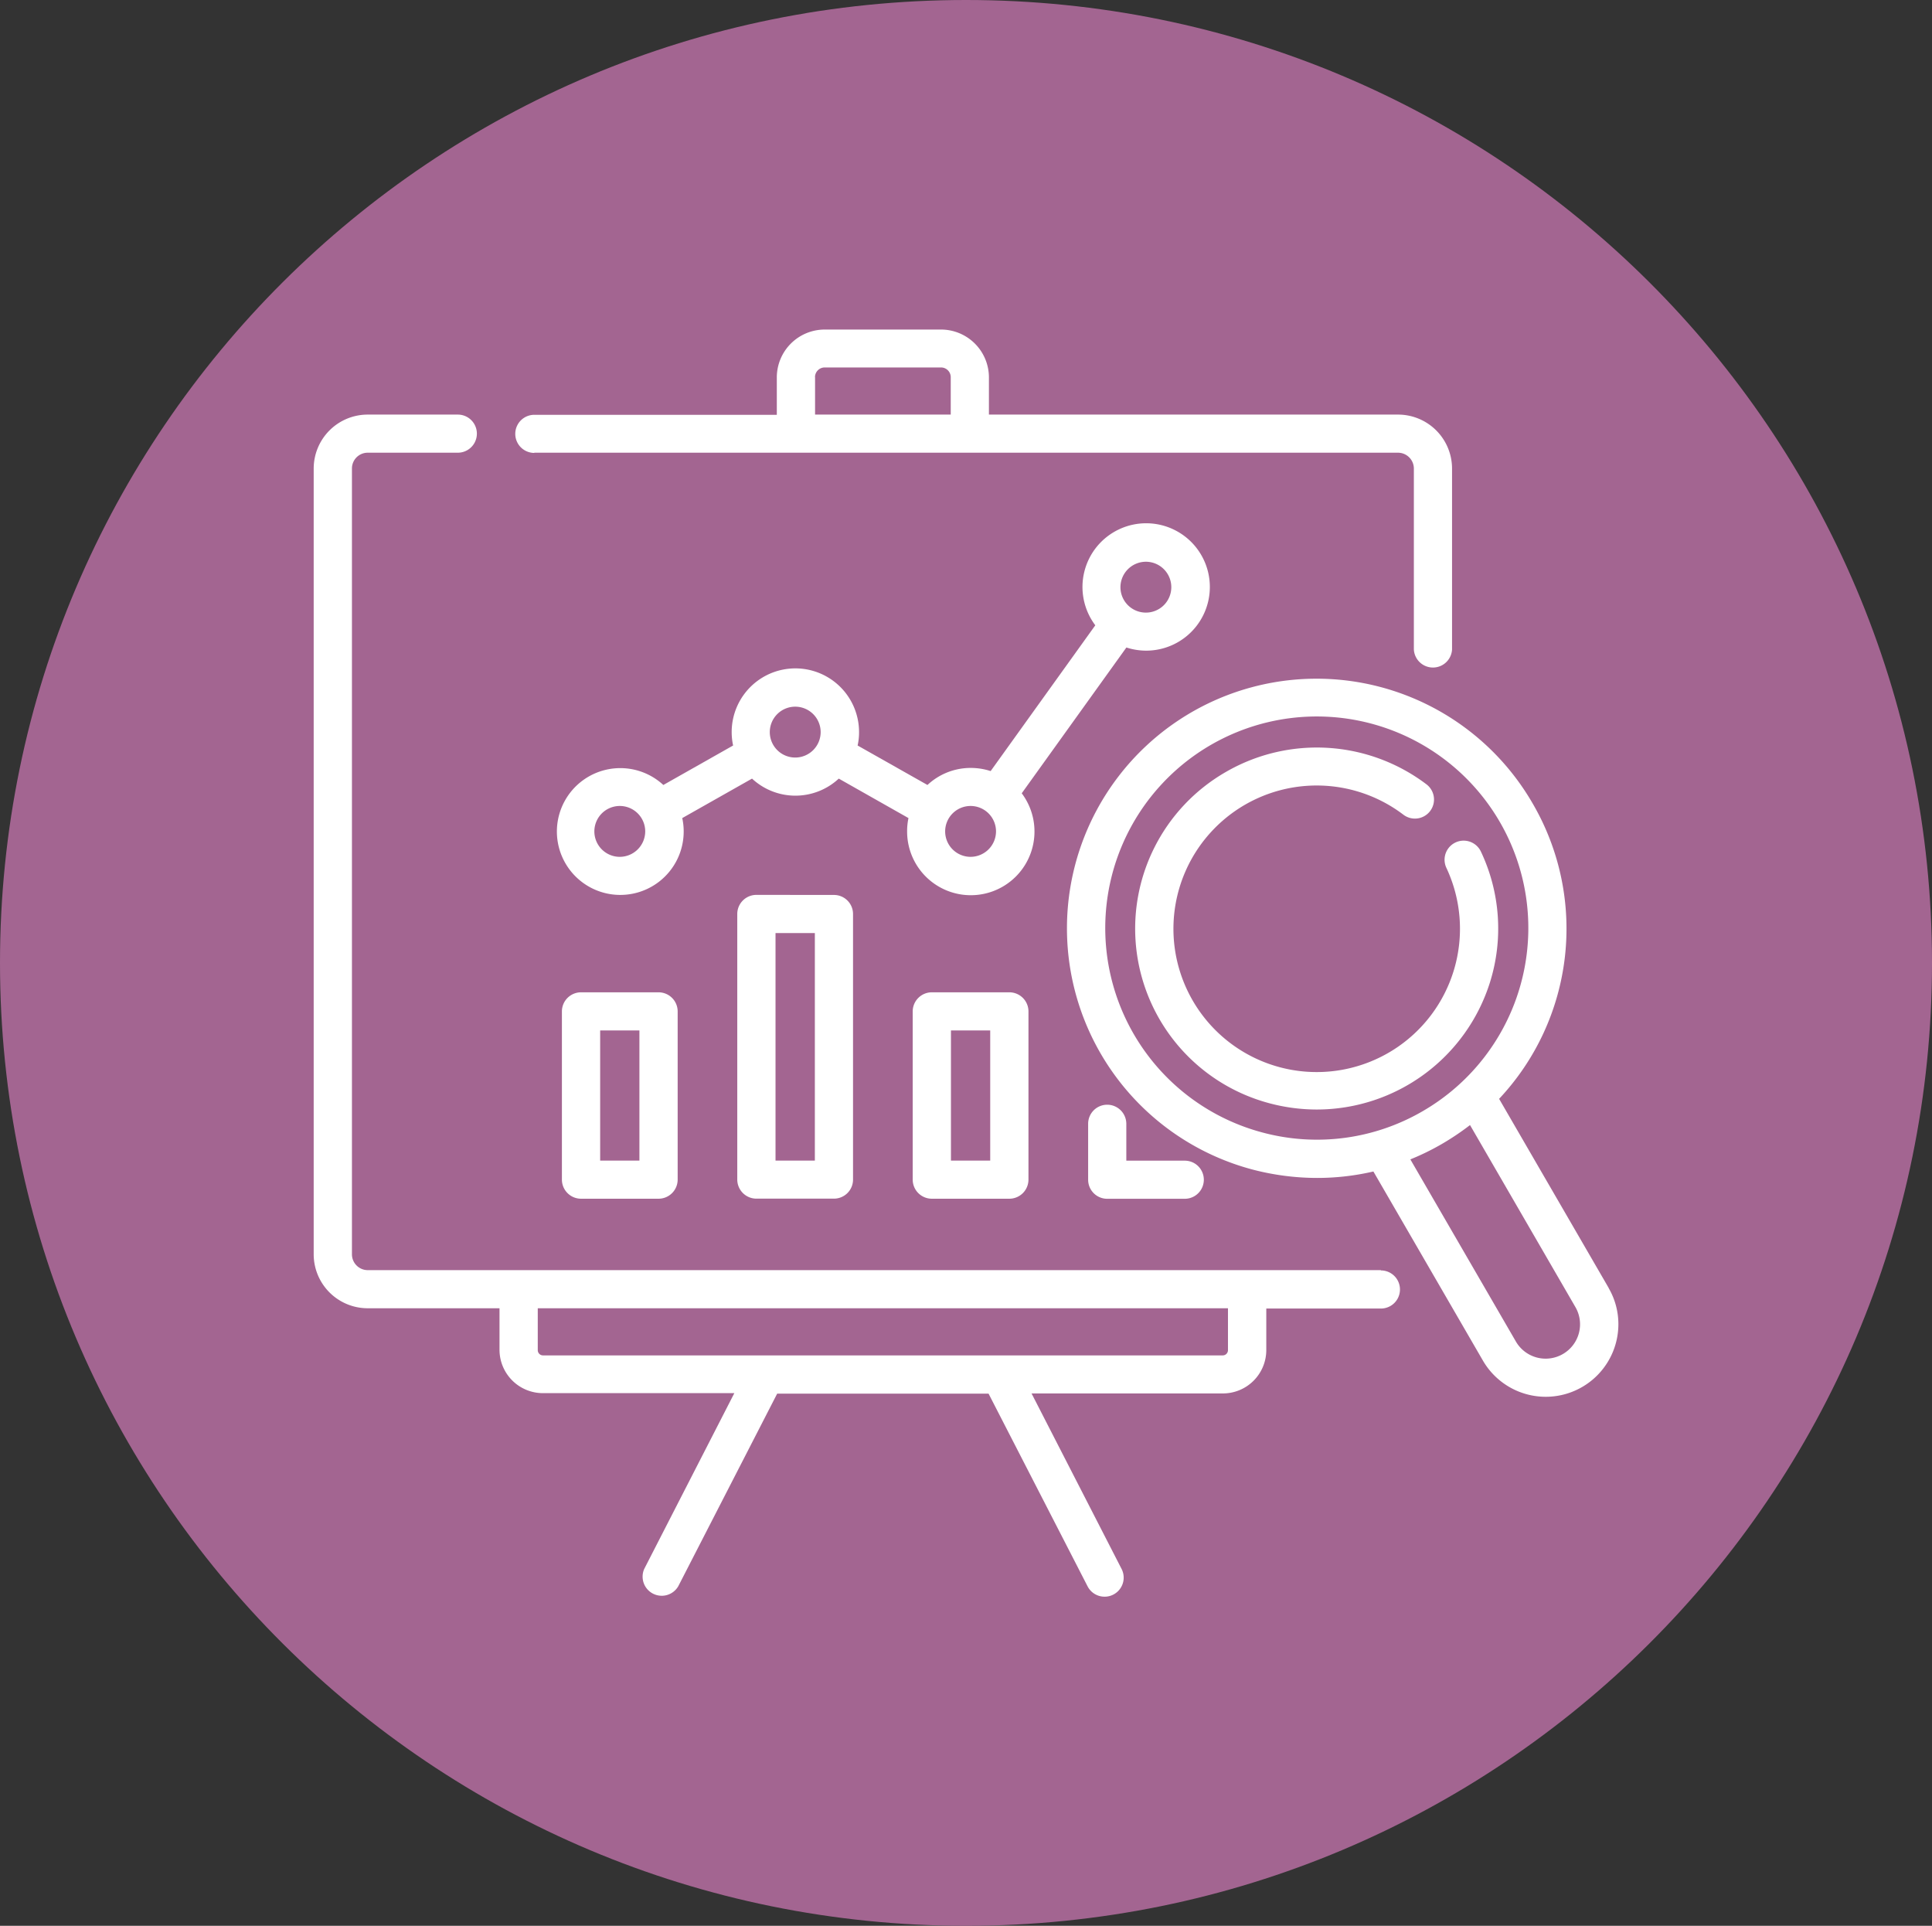
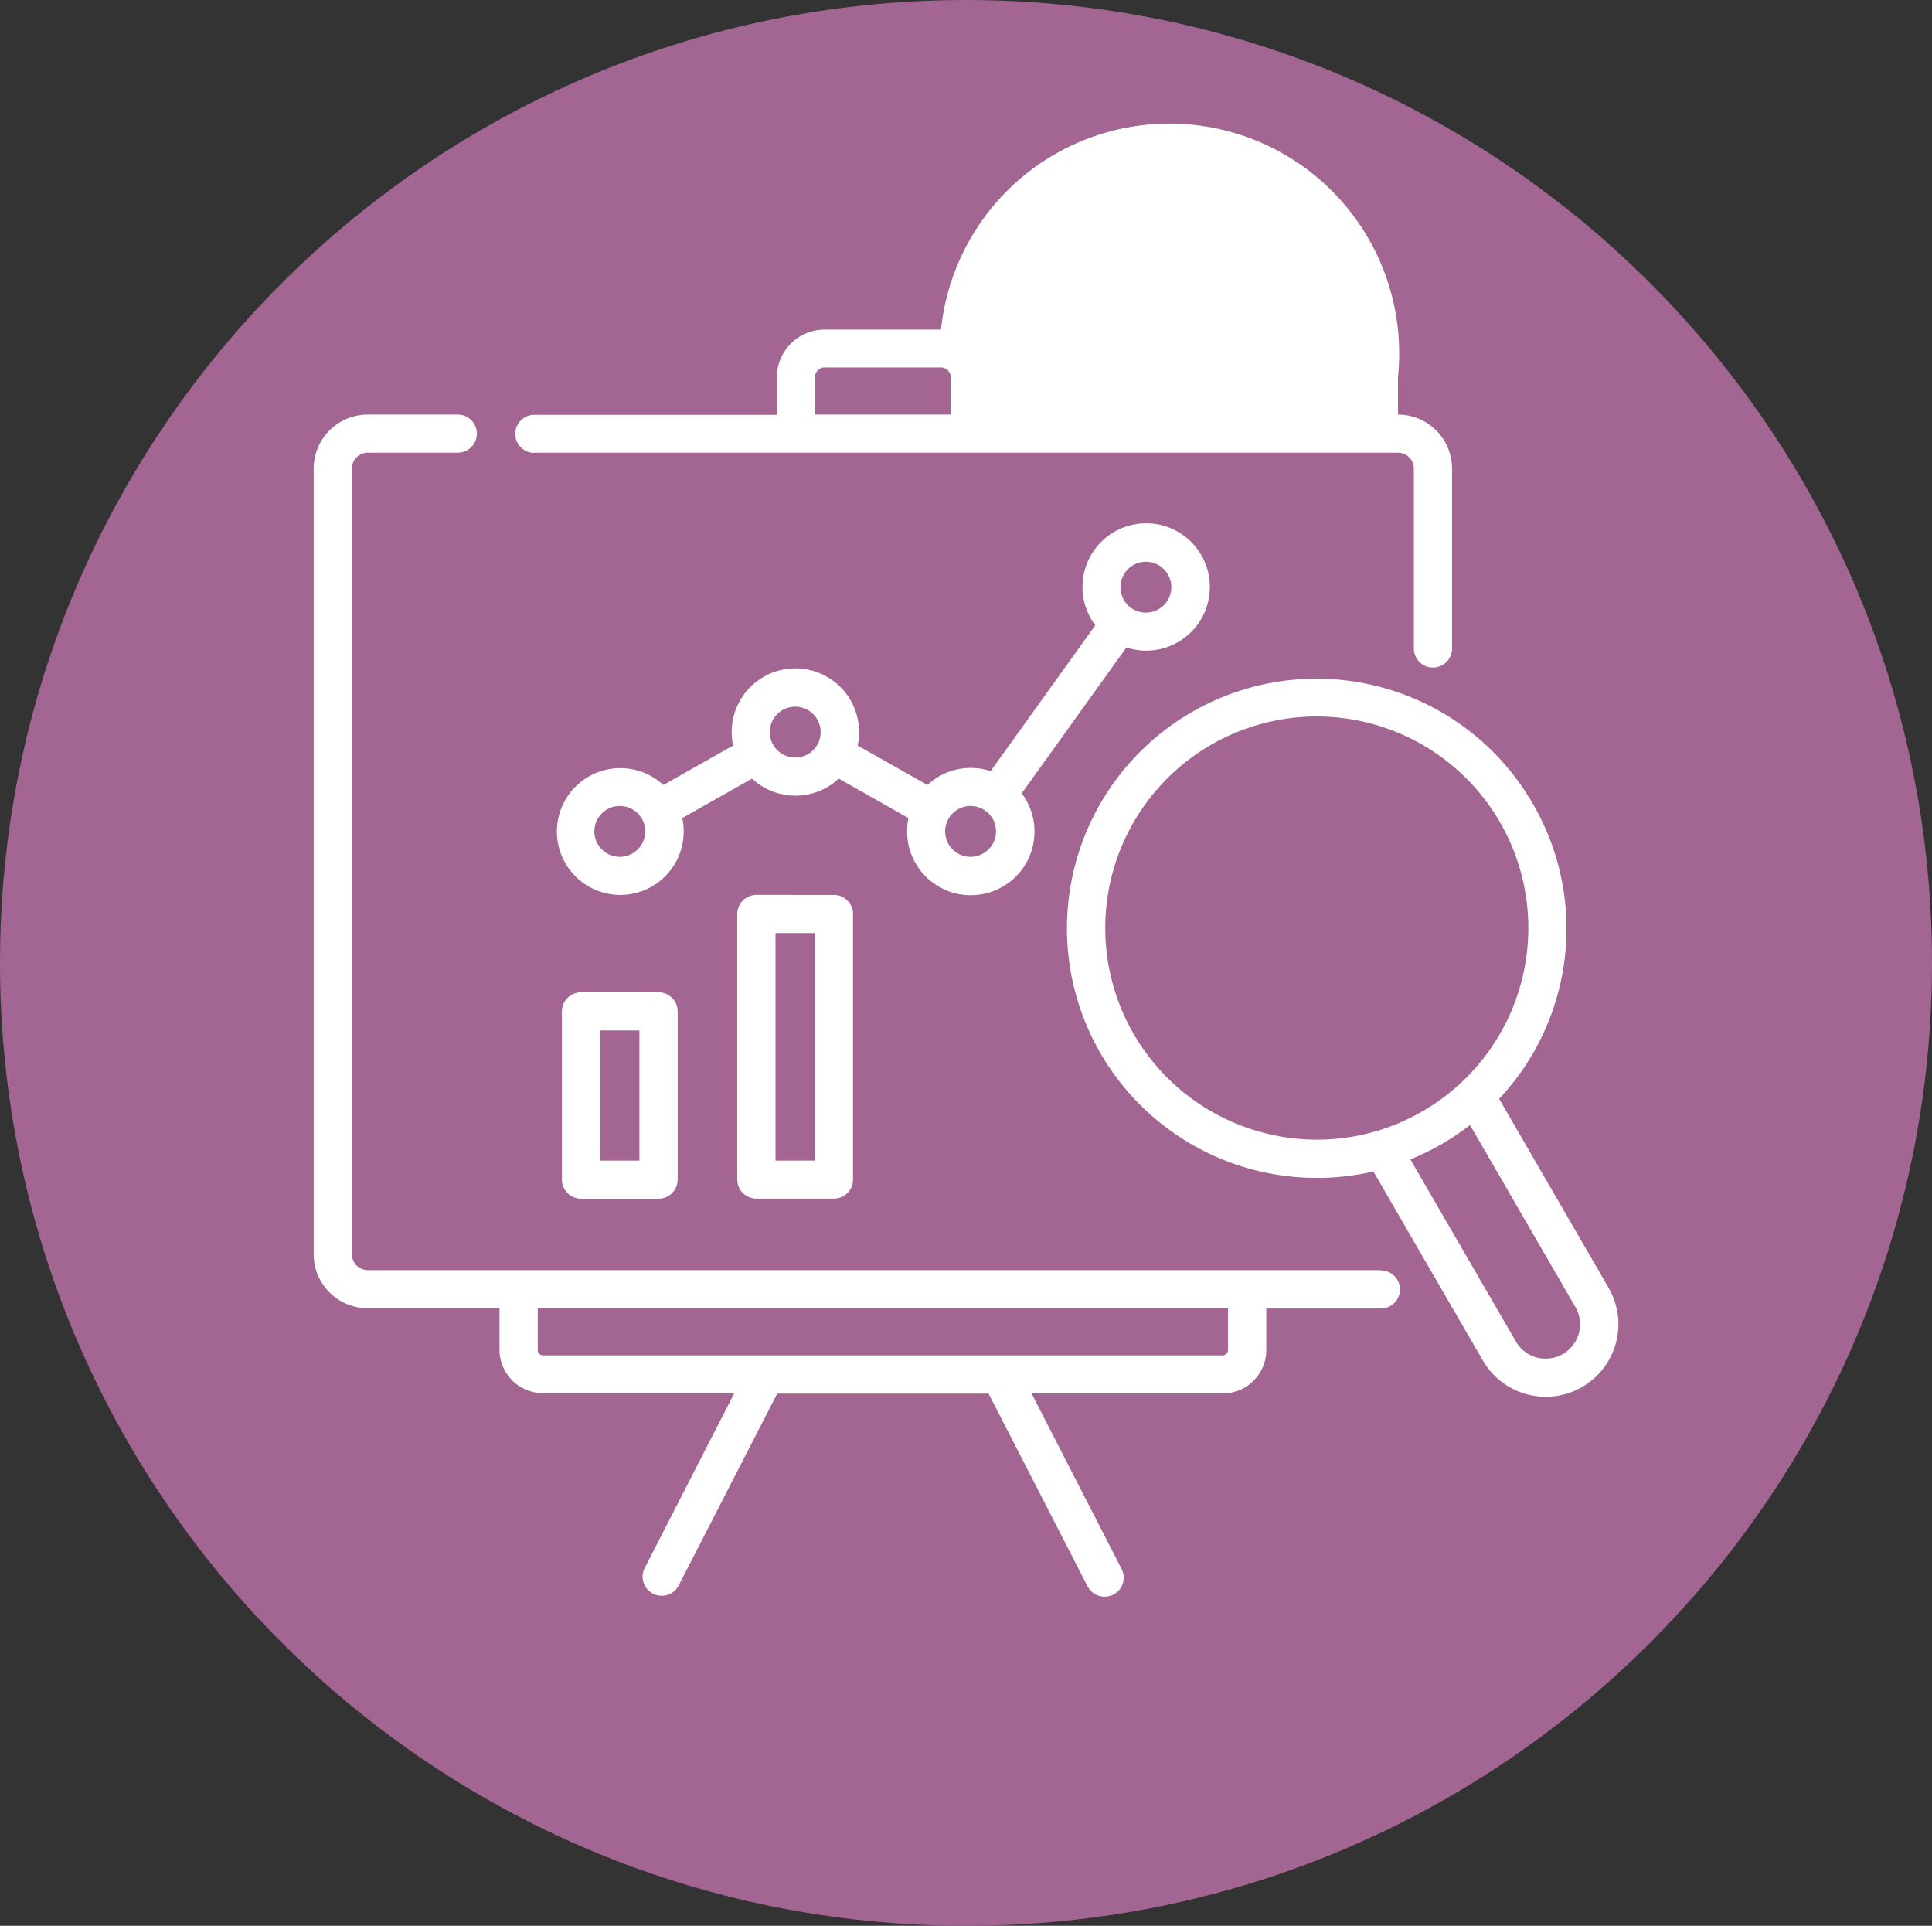
<svg xmlns="http://www.w3.org/2000/svg" viewBox="0 0 269.7 268.81">
  <rect x="0" y="0" width="269.7" height="268.81" fill="#333333" stroke="none" />
  <defs>
    <style>.cls-1{fill:#a36591;}.cls-2{fill:#fff;}</style>
  </defs>
  <title>Fichier 120</title>
  <g id="Calque_2" data-name="Calque 2">
    <g id="Calque_1-2" data-name="Calque 1">
      <path class="cls-1" d="M134.85,268.81c74.48,0,134.85-60.17,134.85-134.41S209.33,0,134.85,0,0,60.17,0,134.4,60.37,268.81,134.85,268.81" />
      <path class="cls-2" d="M135.49,119.6a3.55,3.55,0,1,1,3.55-3.55,3.56,3.56,0,0,1-3.55,3.55M111,105.74a3.55,3.55,0,1,1,3.56-3.55,3.55,3.55,0,0,1-3.56,3.55M86.52,119.6a3.55,3.55,0,1,1,3.55-3.55,3.56,3.56,0,0,1-3.55,3.55M160,78.41A3.55,3.55,0,1,1,156.41,82,3.56,3.56,0,0,1,160,78.41m0,12.41a8.89,8.89,0,1,0-7.1-3.54l-14.61,20.35a9,9,0,0,0-2.77-.44,8.82,8.82,0,0,0-6.05,2.38l-9.75-5.51a8.31,8.31,0,0,0,.2-1.87,8.89,8.89,0,1,0-17.58,1.87l-9.74,5.51a8.85,8.85,0,1,0,2.84,6.48,8.76,8.76,0,0,0-.2-1.86l9.74-5.51a8.89,8.89,0,0,0,12.11,0l9.73,5.51a8.76,8.76,0,0,0-.19,1.86,8.89,8.89,0,1,0,16-5.32l14.61-20.35a9,9,0,0,0,2.76.44" />
      <path class="cls-2" d="M171.42,188.46a.73.73,0,0,1-.73.73H75.8a.73.73,0,0,1-.73-.73v-5.85h96.35Zm21.34-11.17H51.33a2.21,2.21,0,0,1-2.2-2.2V65.39a2.2,2.2,0,0,1,2.2-2.2H63.91a2.66,2.66,0,1,0,0-5.32H51.33a7.54,7.54,0,0,0-7.54,7.52v109.7a7.54,7.54,0,0,0,7.54,7.52h18.4v5.85a6.06,6.06,0,0,0,6.07,6h26.71L89.93,219a2.67,2.67,0,0,0,4.75,2.42l13.81-26.89H138l13.82,26.89a2.66,2.66,0,0,0,2.38,1.45,2.63,2.63,0,0,0,1.21-.29,2.66,2.66,0,0,0,1.16-3.58L144,194.5h26.7a6.06,6.06,0,0,0,6.07-6v-5.85h16a2.66,2.66,0,1,0,0-5.32" />
-       <path class="cls-2" d="M113.77,52.64a1.36,1.36,0,0,1,1.36-1.35h16.23a1.36,1.36,0,0,1,1.36,1.35v5.23H113.78V52.64ZM74.59,63.19H195.15a2.22,2.22,0,0,1,2.22,2.2V90.67a2.67,2.67,0,0,0,5.33,0V65.39a7.54,7.54,0,0,0-7.55-7.52h-57.1V52.64A6.69,6.69,0,0,0,131.36,46H115.13a6.69,6.69,0,0,0-6.69,6.67v5.23H74.59a2.66,2.66,0,1,0,0,5.32" />
+       <path class="cls-2" d="M113.77,52.64a1.36,1.36,0,0,1,1.36-1.35h16.23a1.36,1.36,0,0,1,1.36,1.35v5.23H113.78V52.64ZM74.59,63.19H195.15a2.22,2.22,0,0,1,2.22,2.2V90.67a2.67,2.67,0,0,0,5.33,0V65.39a7.54,7.54,0,0,0-7.55-7.52V52.64A6.69,6.69,0,0,0,131.36,46H115.13a6.69,6.69,0,0,0-6.69,6.67v5.23H74.59a2.66,2.66,0,1,0,0,5.32" />
      <path class="cls-2" d="M89.26,162H83.78V143.83h5.48Zm-8.15-23.49a2.67,2.67,0,0,0-2.67,2.66v23.49a2.67,2.67,0,0,0,2.67,2.66H91.93a2.67,2.67,0,0,0,2.67-2.66V141.17a2.67,2.67,0,0,0-2.67-2.66Z" />
      <path class="cls-2" d="M113.75,162h-5.49V130.24h5.49Zm-8.16-37.09a2.67,2.67,0,0,0-2.67,2.66v37.08a2.67,2.67,0,0,0,2.67,2.66h10.83a2.66,2.66,0,0,0,2.66-2.66V127.58a2.66,2.66,0,0,0-2.66-2.66Z" />
-       <path class="cls-2" d="M138.23,162h-5.48V143.83h5.48Zm-8.15-23.49a2.67,2.67,0,0,0-2.67,2.66v23.49a2.67,2.67,0,0,0,2.67,2.66H140.9a2.67,2.67,0,0,0,2.67-2.66V141.17a2.67,2.67,0,0,0-2.67-2.66Z" />
-       <path class="cls-2" d="M154.56,154.2a2.66,2.66,0,0,0-2.66,2.66v7.81a2.66,2.66,0,0,0,2.66,2.66h10.83a2.66,2.66,0,1,0,0-5.32h-8.16v-5.15a2.67,2.67,0,0,0-2.67-2.66" />
      <path class="cls-2" d="M218.17,189a4.8,4.8,0,0,1-6.56-1.75l-14.73-25.42a34.59,34.59,0,0,0,4.33-2.11,36.69,36.69,0,0,0,4-2.68l14.72,25.42a4.79,4.79,0,0,1-1.76,6.54m-42-30.94a29.53,29.53,0,1,1,22.4-2.94,29.35,29.35,0,0,1-22.4,2.94m48.41,21.74-15.31-26.42A34.69,34.69,0,0,0,214,112.23a34.84,34.84,0,1,0-39.22,51,35.77,35.77,0,0,0,9.08,1.19,34.59,34.59,0,0,0,7.86-.9L207,189.9a10.14,10.14,0,0,0,18.92-5.06,10,10,0,0,0-1.36-5.05" />
-       <path class="cls-2" d="M208,137.1a25.1,25.1,0,0,0-1.27-18.23,2.66,2.66,0,0,0-4.82,2.27,20,20,0,1,1-6-7.42,2.66,2.66,0,1,0,3.22-4.24,25.36,25.36,0,0,0-28-1.73A25.22,25.22,0,0,0,177.22,154a25.66,25.66,0,0,0,6.59.87A25.36,25.36,0,0,0,208,137.1" />
    </g>
  </g>
</svg>